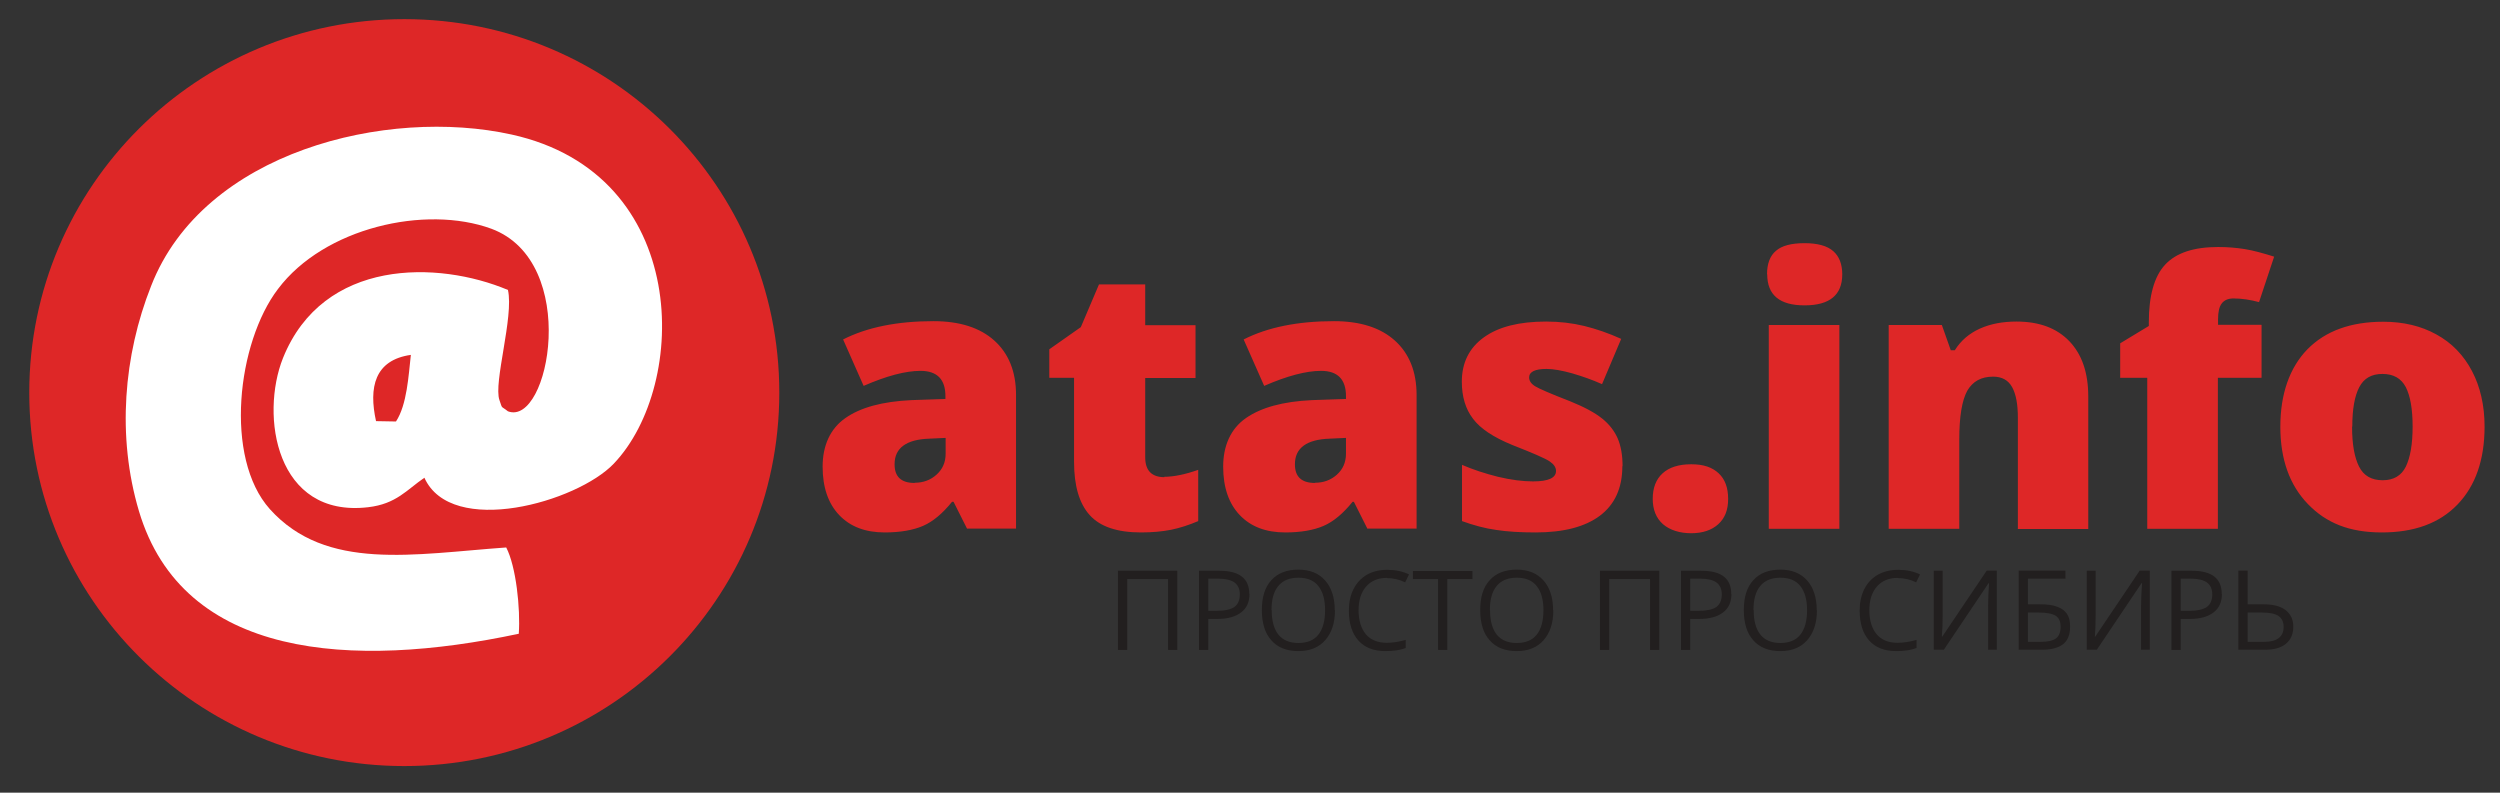
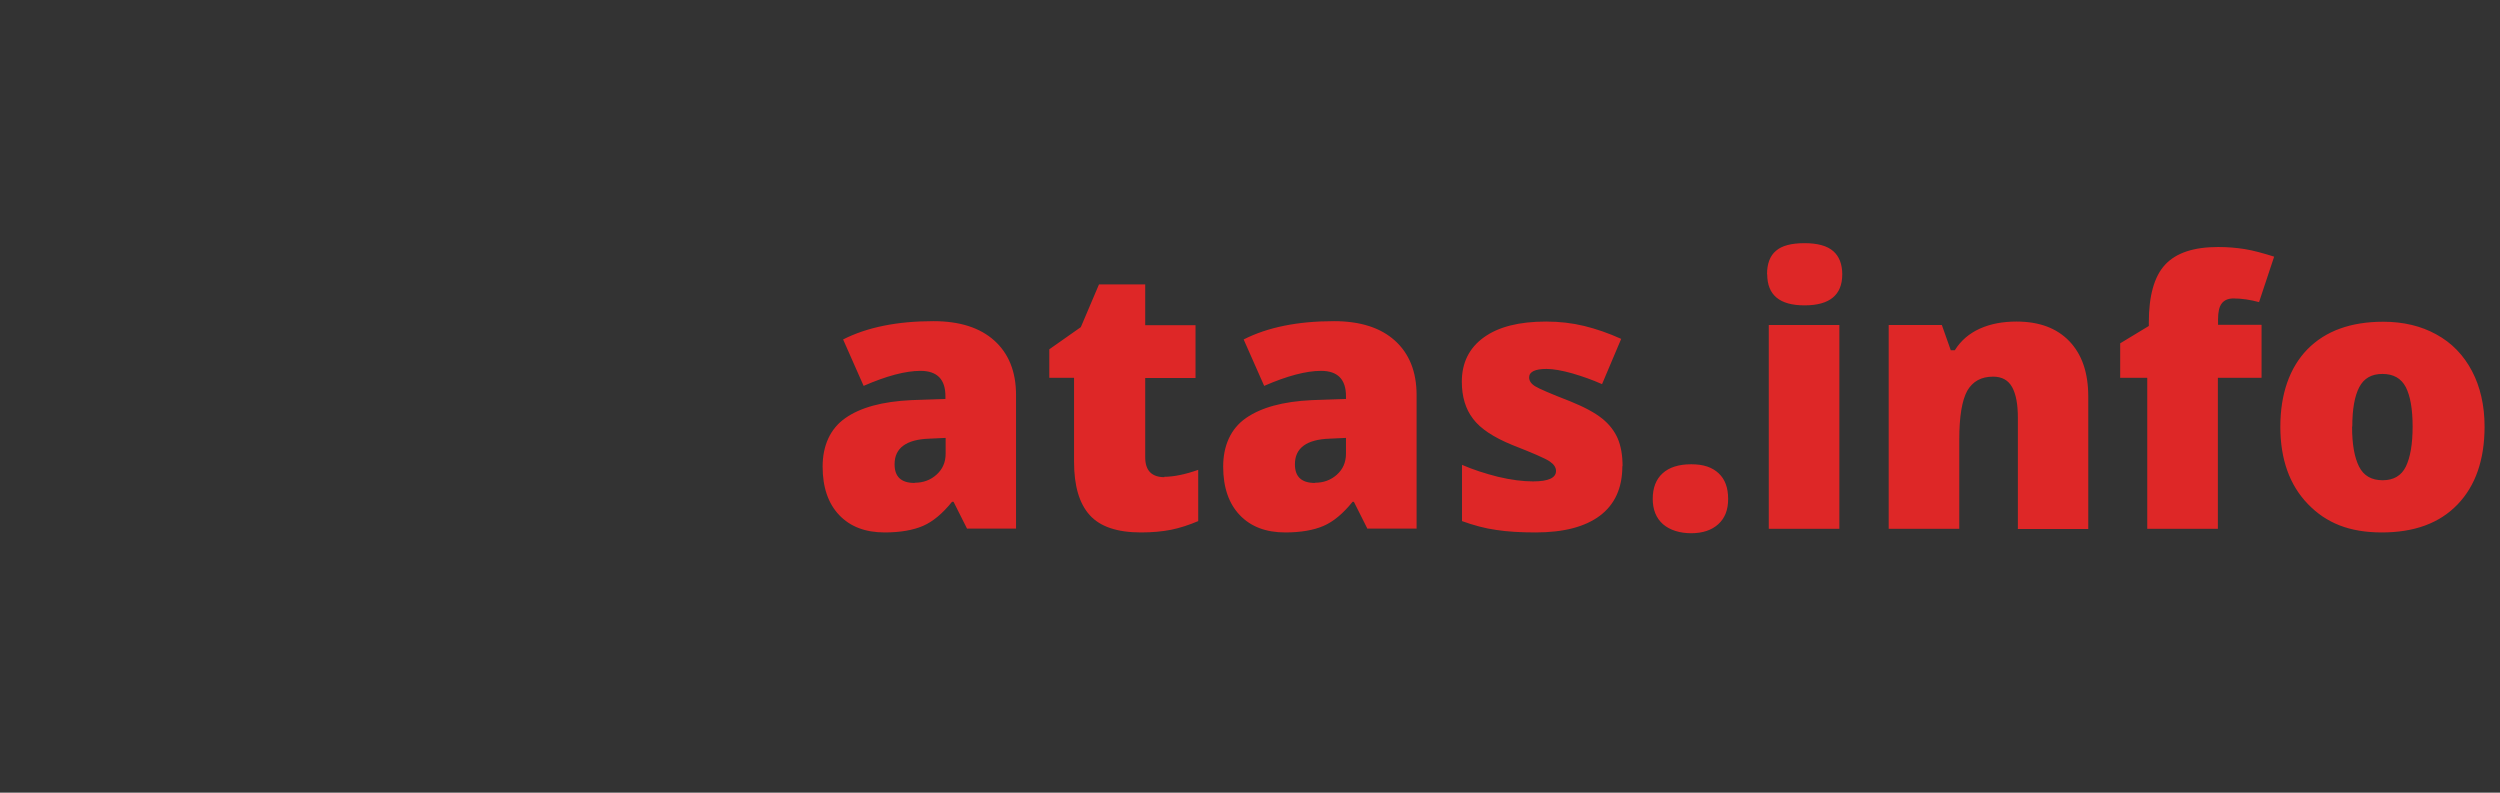
<svg xmlns="http://www.w3.org/2000/svg" width="82" height="26" viewBox="0 0 82 26" fill="none">
  <rect x="0" y="0" width="82" height="26" fill="#333333" stroke="none" />
-   <path fill-rule="evenodd" clip-rule="evenodd" d="M13.261 0.628C20.055 0.628 25.561 6.112 25.561 12.878C25.561 19.644 20.055 25.127 13.261 25.127C6.466 25.127 0.96 19.644 0.96 12.878C0.96 6.112 6.466 0.628 13.261 0.628Z" fill="#DE2727" />
-   <path fill-rule="evenodd" clip-rule="evenodd" d="M12.335 13.813L12.988 13.825C13.35 13.276 13.4 12.316 13.476 11.64C12.29 11.81 12.087 12.701 12.335 13.819V13.813ZM17.016 20.787C17.073 19.96 16.927 18.576 16.604 17.957C13.578 18.172 10.698 18.753 8.852 16.7C7.342 15.013 7.78 11.235 9.118 9.479C10.628 7.47 13.952 6.712 16.115 7.502C19.046 8.588 18.012 14.002 16.661 13.491C16.413 13.295 16.49 13.434 16.382 13.124C16.179 12.556 16.858 10.389 16.661 9.511C14.364 8.544 10.603 8.468 9.283 11.741C8.528 13.63 9.042 16.991 12.074 16.637C13.001 16.529 13.337 16.068 13.92 15.67C14.809 17.635 18.926 16.473 20.131 15.209C22.599 12.625 22.675 5.714 16.781 4.413C12.696 3.509 6.676 4.962 4.957 9.378C4.056 11.652 3.828 14.312 4.557 16.763C6.003 21.615 11.548 21.95 17.016 20.787Z" fill="white" />
  <path d="M77.148 13.99C77.148 14.565 77.224 15.001 77.377 15.304C77.529 15.607 77.789 15.752 78.151 15.752C78.512 15.752 78.766 15.601 78.912 15.304C79.058 15.001 79.134 14.565 79.134 13.99C79.134 13.415 79.058 12.992 78.912 12.701C78.76 12.41 78.506 12.265 78.144 12.265C77.783 12.265 77.535 12.41 77.383 12.701C77.231 12.992 77.155 13.421 77.155 13.996L77.148 13.99ZM81.494 13.99C81.494 15.083 81.196 15.935 80.606 16.548C80.016 17.161 79.191 17.464 78.125 17.464C77.059 17.464 76.298 17.155 75.696 16.529C75.093 15.904 74.795 15.057 74.795 13.996C74.795 12.935 75.093 12.063 75.683 11.457C76.273 10.856 77.104 10.553 78.17 10.553C78.829 10.553 79.413 10.692 79.914 10.97C80.422 11.248 80.809 11.652 81.081 12.17C81.354 12.688 81.494 13.301 81.494 13.996V13.99ZM74.173 12.391H72.746V17.344H70.43V12.391H69.542V11.261L70.481 10.692V10.578C70.481 9.7 70.659 9.062 71.02 8.677C71.382 8.291 71.959 8.102 72.758 8.102C73.069 8.102 73.355 8.127 73.634 8.171C73.907 8.216 74.23 8.304 74.592 8.418L74.097 9.909C73.811 9.833 73.532 9.789 73.26 9.789C73.082 9.789 72.955 9.846 72.873 9.953C72.79 10.06 72.752 10.237 72.752 10.477V10.654H74.179V12.385L74.173 12.391ZM66.186 17.344V13.699C66.186 13.257 66.123 12.922 65.996 12.695C65.869 12.467 65.66 12.354 65.374 12.354C64.981 12.354 64.702 12.511 64.524 12.821C64.353 13.131 64.264 13.668 64.264 14.419V17.344H61.949V10.661H63.693L63.985 11.488H64.118C64.315 11.172 64.588 10.938 64.937 10.78C65.285 10.623 65.685 10.547 66.142 10.547C66.884 10.547 67.461 10.761 67.874 11.191C68.286 11.621 68.495 12.221 68.495 13.004V17.351H66.18L66.186 17.344ZM57.959 8.999C57.959 8.652 58.054 8.393 58.25 8.228C58.441 8.058 58.758 7.976 59.189 7.976C59.62 7.976 59.931 8.064 60.128 8.235C60.325 8.405 60.426 8.664 60.426 8.999C60.426 9.675 60.014 10.016 59.189 10.016C58.371 10.016 57.965 9.675 57.965 8.999H57.959ZM60.331 17.344H58.016V10.661H60.331V17.344ZM54.209 16.365C54.209 16.005 54.317 15.721 54.533 15.525C54.748 15.329 55.059 15.228 55.472 15.228C55.884 15.228 56.163 15.329 56.373 15.525C56.582 15.721 56.683 15.999 56.683 16.365C56.683 16.732 56.575 16.997 56.36 17.193C56.144 17.389 55.846 17.49 55.472 17.49C55.097 17.49 54.774 17.389 54.545 17.193C54.324 16.997 54.209 16.719 54.209 16.359V16.365ZM53.213 15.291C53.213 16.005 52.966 16.548 52.477 16.915C51.989 17.281 51.285 17.464 50.371 17.464C49.877 17.464 49.439 17.439 49.077 17.382C48.709 17.332 48.335 17.23 47.954 17.092V15.247C48.316 15.405 48.709 15.531 49.134 15.639C49.559 15.74 49.946 15.79 50.282 15.79C50.784 15.79 51.037 15.677 51.037 15.449C51.037 15.329 50.968 15.228 50.828 15.133C50.688 15.038 50.282 14.861 49.604 14.596C48.988 14.344 48.557 14.059 48.316 13.737C48.069 13.415 47.948 13.011 47.948 12.518C47.948 11.899 48.189 11.412 48.671 11.065C49.153 10.717 49.832 10.547 50.714 10.547C51.158 10.547 51.57 10.597 51.964 10.692C52.351 10.787 52.757 10.926 53.175 11.115L52.547 12.6C52.236 12.461 51.913 12.347 51.57 12.246C51.228 12.151 50.949 12.101 50.727 12.101C50.346 12.101 50.156 12.196 50.156 12.379C50.156 12.492 50.219 12.587 50.352 12.669C50.486 12.752 50.866 12.916 51.501 13.162C51.97 13.352 52.319 13.541 52.554 13.731C52.782 13.914 52.953 14.135 53.061 14.381C53.169 14.634 53.22 14.937 53.22 15.291H53.213ZM43.133 15.834C43.412 15.834 43.653 15.746 43.85 15.569C44.047 15.392 44.148 15.165 44.148 14.88V14.363L43.615 14.388C42.854 14.413 42.473 14.697 42.473 15.228C42.473 15.639 42.689 15.841 43.133 15.841V15.834ZM44.852 17.344L44.408 16.46H44.364C44.053 16.845 43.736 17.11 43.412 17.25C43.089 17.389 42.67 17.464 42.156 17.464C41.522 17.464 41.027 17.275 40.665 16.896C40.304 16.517 40.12 15.986 40.12 15.304C40.12 14.621 40.367 14.059 40.868 13.712C41.37 13.364 42.086 13.168 43.032 13.124L44.148 13.086V12.992C44.148 12.442 43.875 12.164 43.33 12.164C42.841 12.164 42.22 12.328 41.465 12.657L40.792 11.134C41.573 10.736 42.562 10.534 43.755 10.534C44.618 10.534 45.284 10.749 45.753 11.172C46.222 11.595 46.464 12.189 46.464 12.954V17.338H44.859L44.852 17.344ZM38.185 15.639C38.496 15.639 38.87 15.563 39.301 15.411V17.092C38.991 17.224 38.693 17.319 38.413 17.376C38.128 17.433 37.798 17.464 37.424 17.464C36.644 17.464 36.085 17.275 35.743 16.896C35.4 16.517 35.229 15.935 35.229 15.146V12.391H34.417V11.457L35.451 10.73L36.047 9.328H37.563V10.667H39.213V12.398H37.563V15.001C37.563 15.43 37.773 15.651 38.191 15.651L38.185 15.639ZM30.002 15.834C30.281 15.834 30.522 15.746 30.718 15.569C30.915 15.392 31.017 15.165 31.017 14.88V14.363L30.484 14.388C29.722 14.413 29.342 14.697 29.342 15.228C29.342 15.639 29.558 15.841 30.002 15.841V15.834ZM31.721 17.344L31.277 16.46H31.226C30.915 16.845 30.598 17.11 30.274 17.25C29.951 17.389 29.532 17.464 29.018 17.464C28.384 17.464 27.889 17.275 27.527 16.896C27.166 16.517 26.982 15.986 26.982 15.304C26.982 14.621 27.229 14.059 27.73 13.712C28.225 13.364 28.948 13.168 29.894 13.124L31.01 13.086V12.992C31.01 12.442 30.737 12.164 30.192 12.164C29.703 12.164 29.082 12.328 28.327 12.657L27.654 11.134C28.435 10.736 29.424 10.534 30.617 10.534C31.48 10.534 32.146 10.749 32.615 11.172C33.085 11.595 33.326 12.189 33.326 12.954V17.338H31.721V17.344Z" fill="#DE2727" />
-   <path d="M73.723 21.053H74.256C74.687 21.053 74.903 20.888 74.903 20.56C74.903 20.402 74.846 20.282 74.738 20.206C74.63 20.13 74.446 20.092 74.205 20.092H73.723V21.053ZM75.22 20.56C75.22 20.8 75.137 20.983 74.979 21.116C74.82 21.248 74.585 21.312 74.287 21.312H73.418V18.715H73.723V19.821H74.243C74.56 19.821 74.801 19.884 74.966 20.01C75.131 20.137 75.22 20.314 75.22 20.553V20.56ZM71.528 20.035H71.801C72.067 20.035 72.264 19.991 72.384 19.909C72.505 19.821 72.562 19.682 72.562 19.492C72.562 19.322 72.505 19.195 72.391 19.107C72.276 19.025 72.099 18.98 71.864 18.98H71.528V20.035ZM72.879 19.48C72.879 19.745 72.79 19.947 72.606 20.086C72.429 20.225 72.169 20.301 71.832 20.301H71.528V21.318H71.223V18.721H71.896C72.549 18.721 72.873 18.974 72.873 19.48H72.879ZM68.451 18.721H68.737V20.162C68.737 20.427 68.73 20.667 68.711 20.882H68.724L70.183 18.715H70.513V21.312H70.227V19.884C70.227 19.644 70.24 19.398 70.259 19.132H70.24L68.775 21.312H68.445V18.715L68.451 18.721ZM66.516 21.053H66.941C67.17 21.053 67.328 21.015 67.436 20.939C67.538 20.863 67.588 20.737 67.588 20.56C67.588 20.389 67.538 20.269 67.43 20.2C67.322 20.13 67.144 20.092 66.884 20.092H66.516V21.053ZM67.899 20.56C67.899 20.819 67.823 21.008 67.671 21.128C67.519 21.248 67.284 21.312 66.973 21.312H66.212V18.715H67.747V18.98H66.516V19.821H66.922C67.151 19.821 67.341 19.846 67.481 19.903C67.626 19.953 67.728 20.035 67.798 20.137C67.868 20.238 67.899 20.377 67.899 20.553V20.56ZM63.433 18.721H63.719V20.162C63.719 20.427 63.712 20.667 63.693 20.882H63.706L65.165 18.715H65.495V21.312H65.21V19.884C65.21 19.644 65.222 19.398 65.241 19.132H65.222L63.757 21.312H63.427V18.715L63.433 18.721ZM62.241 18.955C61.955 18.955 61.727 19.05 61.562 19.239C61.397 19.429 61.314 19.688 61.314 20.017C61.314 20.345 61.397 20.617 61.556 20.806C61.714 20.989 61.942 21.084 62.241 21.084C62.425 21.084 62.628 21.053 62.862 20.989V21.255C62.685 21.324 62.456 21.356 62.196 21.356C61.809 21.356 61.517 21.242 61.308 21.008C61.099 20.775 60.997 20.446 60.997 20.023C60.997 19.758 61.048 19.524 61.15 19.322C61.251 19.119 61.397 18.968 61.587 18.854C61.778 18.747 61.999 18.69 62.26 18.69C62.532 18.69 62.773 18.741 62.977 18.841L62.85 19.101C62.653 19.006 62.456 18.962 62.26 18.962L62.241 18.955ZM57.521 20.017C57.521 20.37 57.597 20.636 57.743 20.819C57.895 21.002 58.111 21.09 58.396 21.09C58.682 21.09 58.904 21.002 59.05 20.819C59.196 20.636 59.272 20.37 59.272 20.017C59.272 19.663 59.196 19.404 59.05 19.221C58.904 19.037 58.688 18.949 58.396 18.949C58.105 18.949 57.889 19.037 57.736 19.221C57.584 19.404 57.514 19.669 57.514 20.01L57.521 20.017ZM59.595 20.017C59.595 20.433 59.487 20.756 59.278 20.996C59.069 21.236 58.777 21.356 58.396 21.356C58.016 21.356 57.718 21.242 57.508 21.002C57.299 20.768 57.197 20.44 57.197 20.01C57.197 19.581 57.299 19.259 57.508 19.031C57.718 18.797 58.016 18.684 58.396 18.684C58.777 18.684 59.062 18.804 59.272 19.037C59.481 19.271 59.589 19.6 59.589 20.017H59.595ZM55.44 20.035H55.713C55.979 20.035 56.176 19.991 56.297 19.909C56.417 19.821 56.474 19.682 56.474 19.492C56.474 19.322 56.417 19.195 56.303 19.107C56.189 19.025 56.011 18.98 55.776 18.98H55.44V20.035ZM56.791 19.48C56.791 19.745 56.703 19.947 56.519 20.086C56.341 20.225 56.081 20.301 55.745 20.301H55.44V21.318H55.136V18.721H55.808C56.461 18.721 56.785 18.974 56.785 19.48H56.791ZM54.425 21.318H54.121V18.993H52.782V21.318H52.478V18.721H54.425V21.318ZM48.874 20.017C48.874 20.37 48.95 20.636 49.096 20.819C49.249 21.002 49.464 21.09 49.75 21.09C50.035 21.09 50.257 21.002 50.403 20.819C50.549 20.636 50.625 20.37 50.625 20.017C50.625 19.663 50.549 19.404 50.403 19.221C50.257 19.037 50.042 18.949 49.75 18.949C49.458 18.949 49.242 19.037 49.09 19.221C48.938 19.404 48.868 19.669 48.868 20.01L48.874 20.017ZM50.949 20.017C50.949 20.433 50.841 20.756 50.632 20.996C50.422 21.236 50.13 21.356 49.75 21.356C49.369 21.356 49.071 21.242 48.862 21.002C48.652 20.768 48.551 20.44 48.551 20.01C48.551 19.581 48.652 19.259 48.862 19.031C49.071 18.797 49.369 18.684 49.75 18.684C50.13 18.684 50.416 18.804 50.625 19.037C50.834 19.271 50.942 19.6 50.942 20.017H50.949ZM47.472 21.318H47.168V18.993H46.343V18.728H48.297V18.993H47.472V21.318ZM45.487 18.955C45.201 18.955 44.973 19.05 44.808 19.239C44.643 19.429 44.561 19.688 44.561 20.017C44.561 20.345 44.643 20.617 44.802 20.806C44.96 20.989 45.189 21.084 45.487 21.084C45.671 21.084 45.874 21.053 46.108 20.989V21.255C45.931 21.324 45.702 21.356 45.442 21.356C45.055 21.356 44.764 21.242 44.554 21.008C44.345 20.775 44.243 20.446 44.243 20.023C44.243 19.758 44.294 19.524 44.396 19.322C44.497 19.119 44.643 18.968 44.827 18.854C45.017 18.747 45.239 18.69 45.499 18.69C45.772 18.69 46.013 18.741 46.216 18.841L46.089 19.101C45.893 19.006 45.696 18.962 45.499 18.962L45.487 18.955ZM41.712 20.017C41.712 20.37 41.788 20.636 41.934 20.819C42.087 21.002 42.302 21.09 42.588 21.09C42.873 21.09 43.095 21.002 43.241 20.819C43.387 20.636 43.463 20.37 43.463 20.017C43.463 19.663 43.387 19.404 43.241 19.221C43.095 19.037 42.879 18.949 42.588 18.949C42.296 18.949 42.08 19.037 41.928 19.221C41.776 19.404 41.706 19.669 41.706 20.01L41.712 20.017ZM43.787 20.017C43.787 20.433 43.679 20.756 43.469 20.996C43.26 21.236 42.968 21.356 42.588 21.356C42.207 21.356 41.909 21.242 41.7 21.002C41.49 20.768 41.389 20.44 41.389 20.01C41.389 19.581 41.49 19.259 41.7 19.031C41.909 18.797 42.207 18.684 42.588 18.684C42.968 18.684 43.254 18.804 43.463 19.037C43.672 19.271 43.78 19.6 43.78 20.017H43.787ZM39.632 20.035H39.904C40.171 20.035 40.367 19.991 40.488 19.909C40.608 19.821 40.666 19.682 40.666 19.492C40.666 19.322 40.608 19.195 40.494 19.107C40.38 19.025 40.202 18.98 39.968 18.98H39.632V20.035ZM40.983 19.48C40.983 19.745 40.894 19.947 40.71 20.086C40.532 20.225 40.272 20.301 39.936 20.301H39.632V21.318H39.327V18.721H39.999C40.653 18.721 40.976 18.974 40.976 19.48H40.983ZM38.616 21.318H38.312V18.993H36.973V21.318H36.669V18.721H38.616V21.318Z" fill="#221F1F" />
</svg>